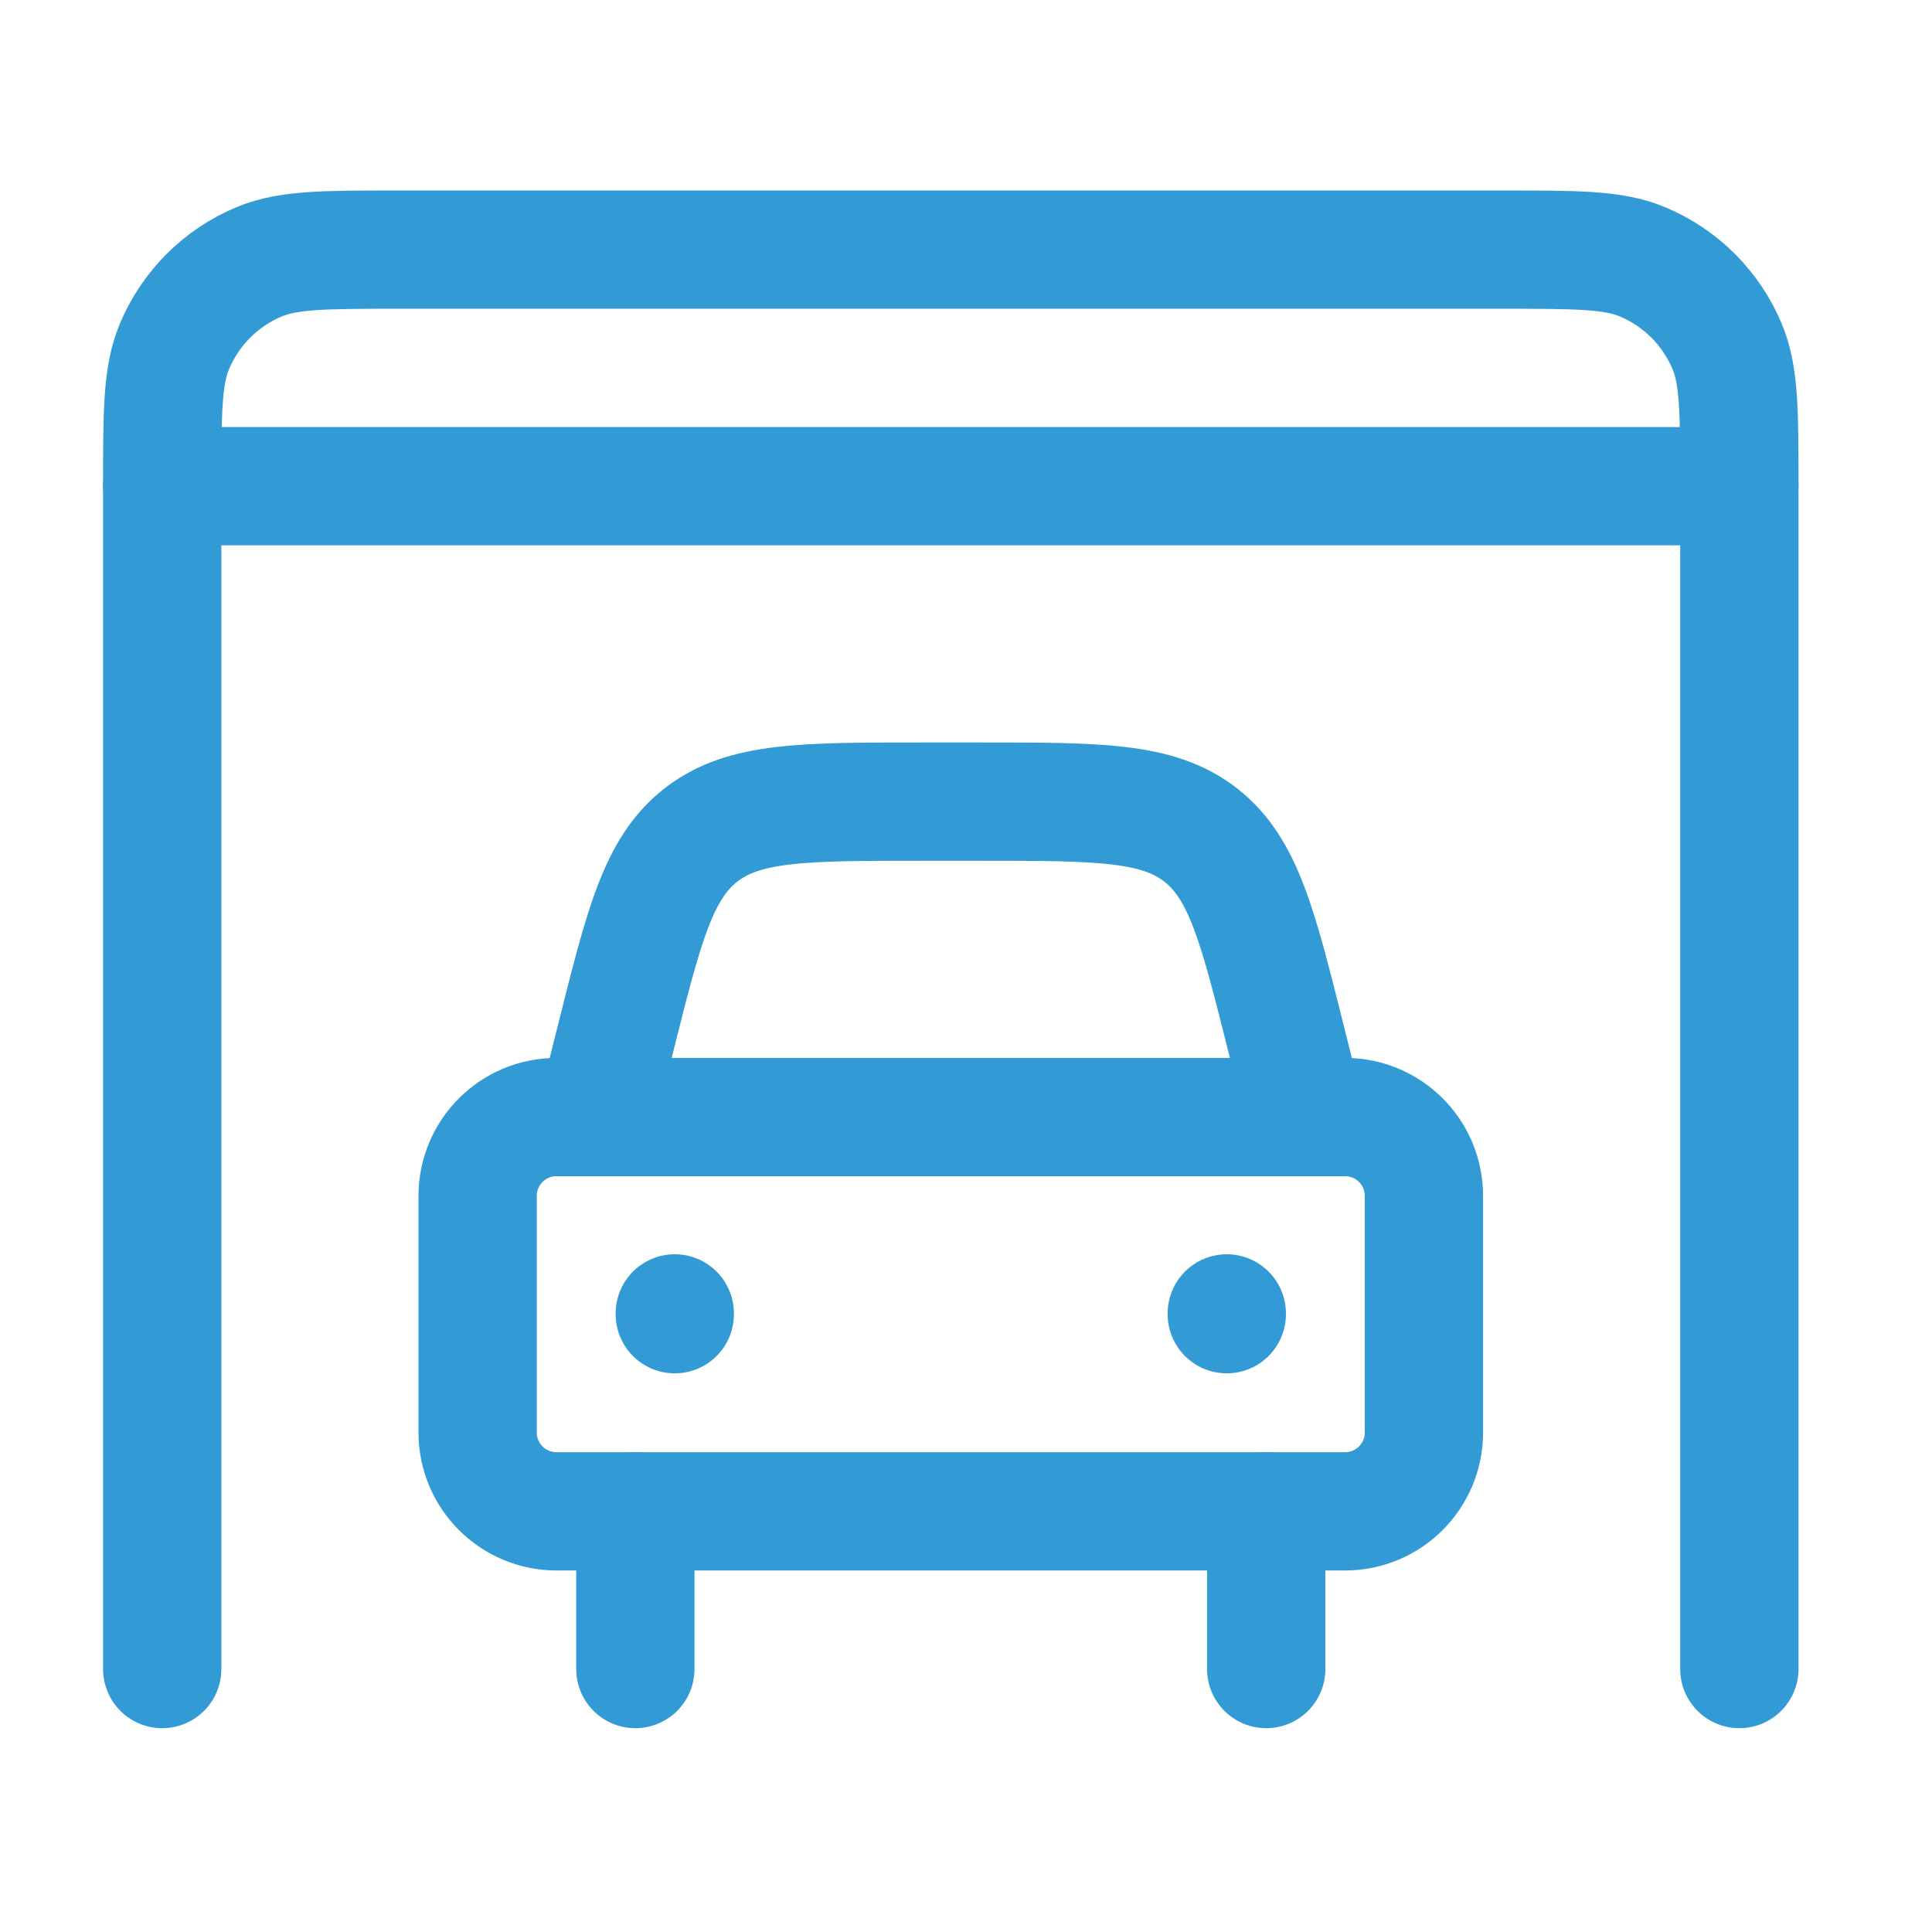
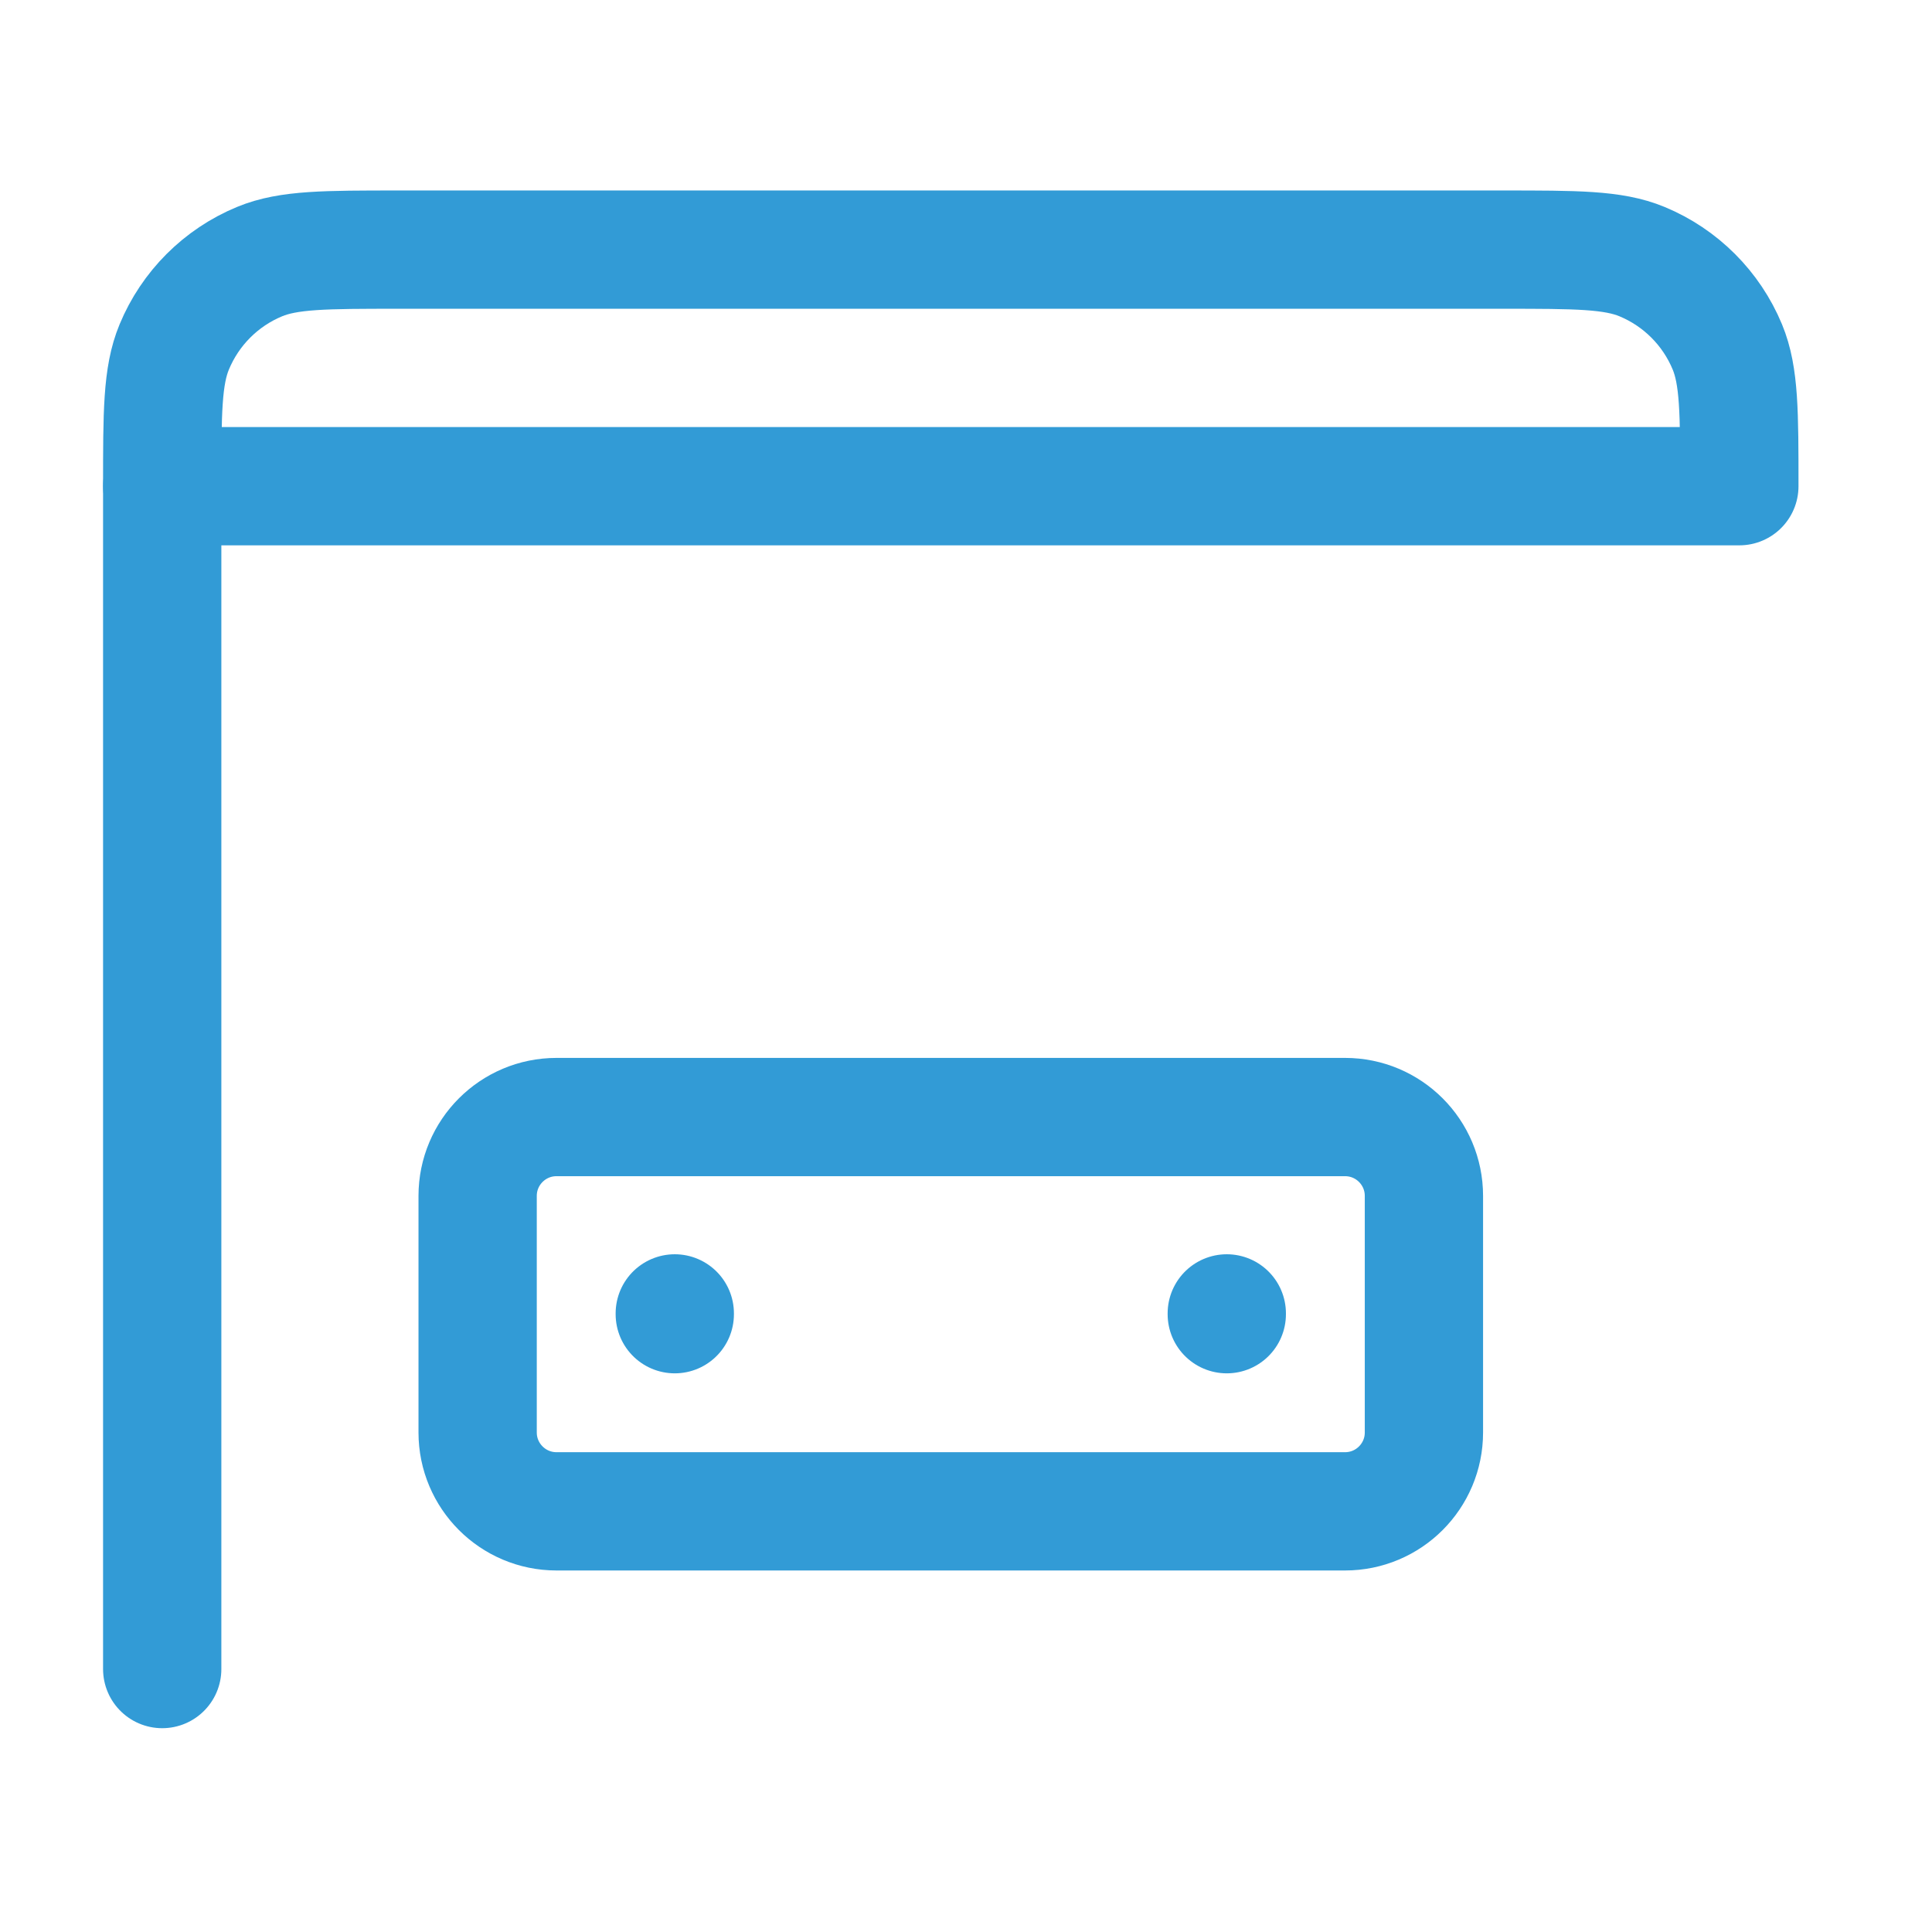
<svg xmlns="http://www.w3.org/2000/svg" width="49" height="49" viewBox="0 0 49 49" fill="none">
  <path d="M44.114 12.331H4.114C4.114 10.467 4.114 9.535 4.419 8.8C4.825 7.82 5.603 7.041 6.584 6.635C7.319 6.331 8.251 6.331 10.114 6.331H38.114C39.978 6.331 40.91 6.331 41.645 6.635C42.625 7.041 43.404 7.82 43.81 8.8C44.114 9.535 44.114 10.467 44.114 12.331Z" stroke="#329BD6" stroke-width="3" stroke-linecap="round" stroke-linejoin="round" />
-   <path d="M44.114 12.331V42.331M4.114 12.331V42.331" stroke="#329BD6" stroke-width="3" stroke-linecap="round" stroke-linejoin="round" />
-   <path d="M32.114 38.331V42.331M16.114 38.331V42.331" stroke="#329BD6" stroke-width="3" stroke-linecap="round" stroke-linejoin="round" />
-   <path d="M15.114 28.331L15.599 26.391C16.327 23.48 16.691 22.025 17.776 21.178C18.861 20.331 20.361 20.331 23.36 20.331H24.868C27.868 20.331 29.368 20.331 30.453 21.178C31.538 22.025 31.902 23.48 32.629 26.391L33.114 28.331" stroke="#329BD6" stroke-width="3" stroke-linecap="round" stroke-linejoin="round" />
+   <path d="M44.114 12.331M4.114 12.331V42.331" stroke="#329BD6" stroke-width="3" stroke-linecap="round" stroke-linejoin="round" />
  <path d="M34.114 28.331H14.114C13.01 28.331 12.114 29.226 12.114 30.331V36.331C12.114 37.435 13.01 38.331 14.114 38.331H34.114C35.219 38.331 36.114 37.435 36.114 36.331V30.331C36.114 29.226 35.219 28.331 34.114 28.331Z" stroke="#329BD6" stroke-width="3" stroke-linecap="round" stroke-linejoin="round" />
  <path d="M17.114 33.311V33.331" stroke="#329BD6" stroke-width="3" stroke-linecap="round" stroke-linejoin="round" />
  <path d="M31.114 33.311V33.331" stroke="#329BD6" stroke-width="3" stroke-linecap="round" stroke-linejoin="round" />
</svg>